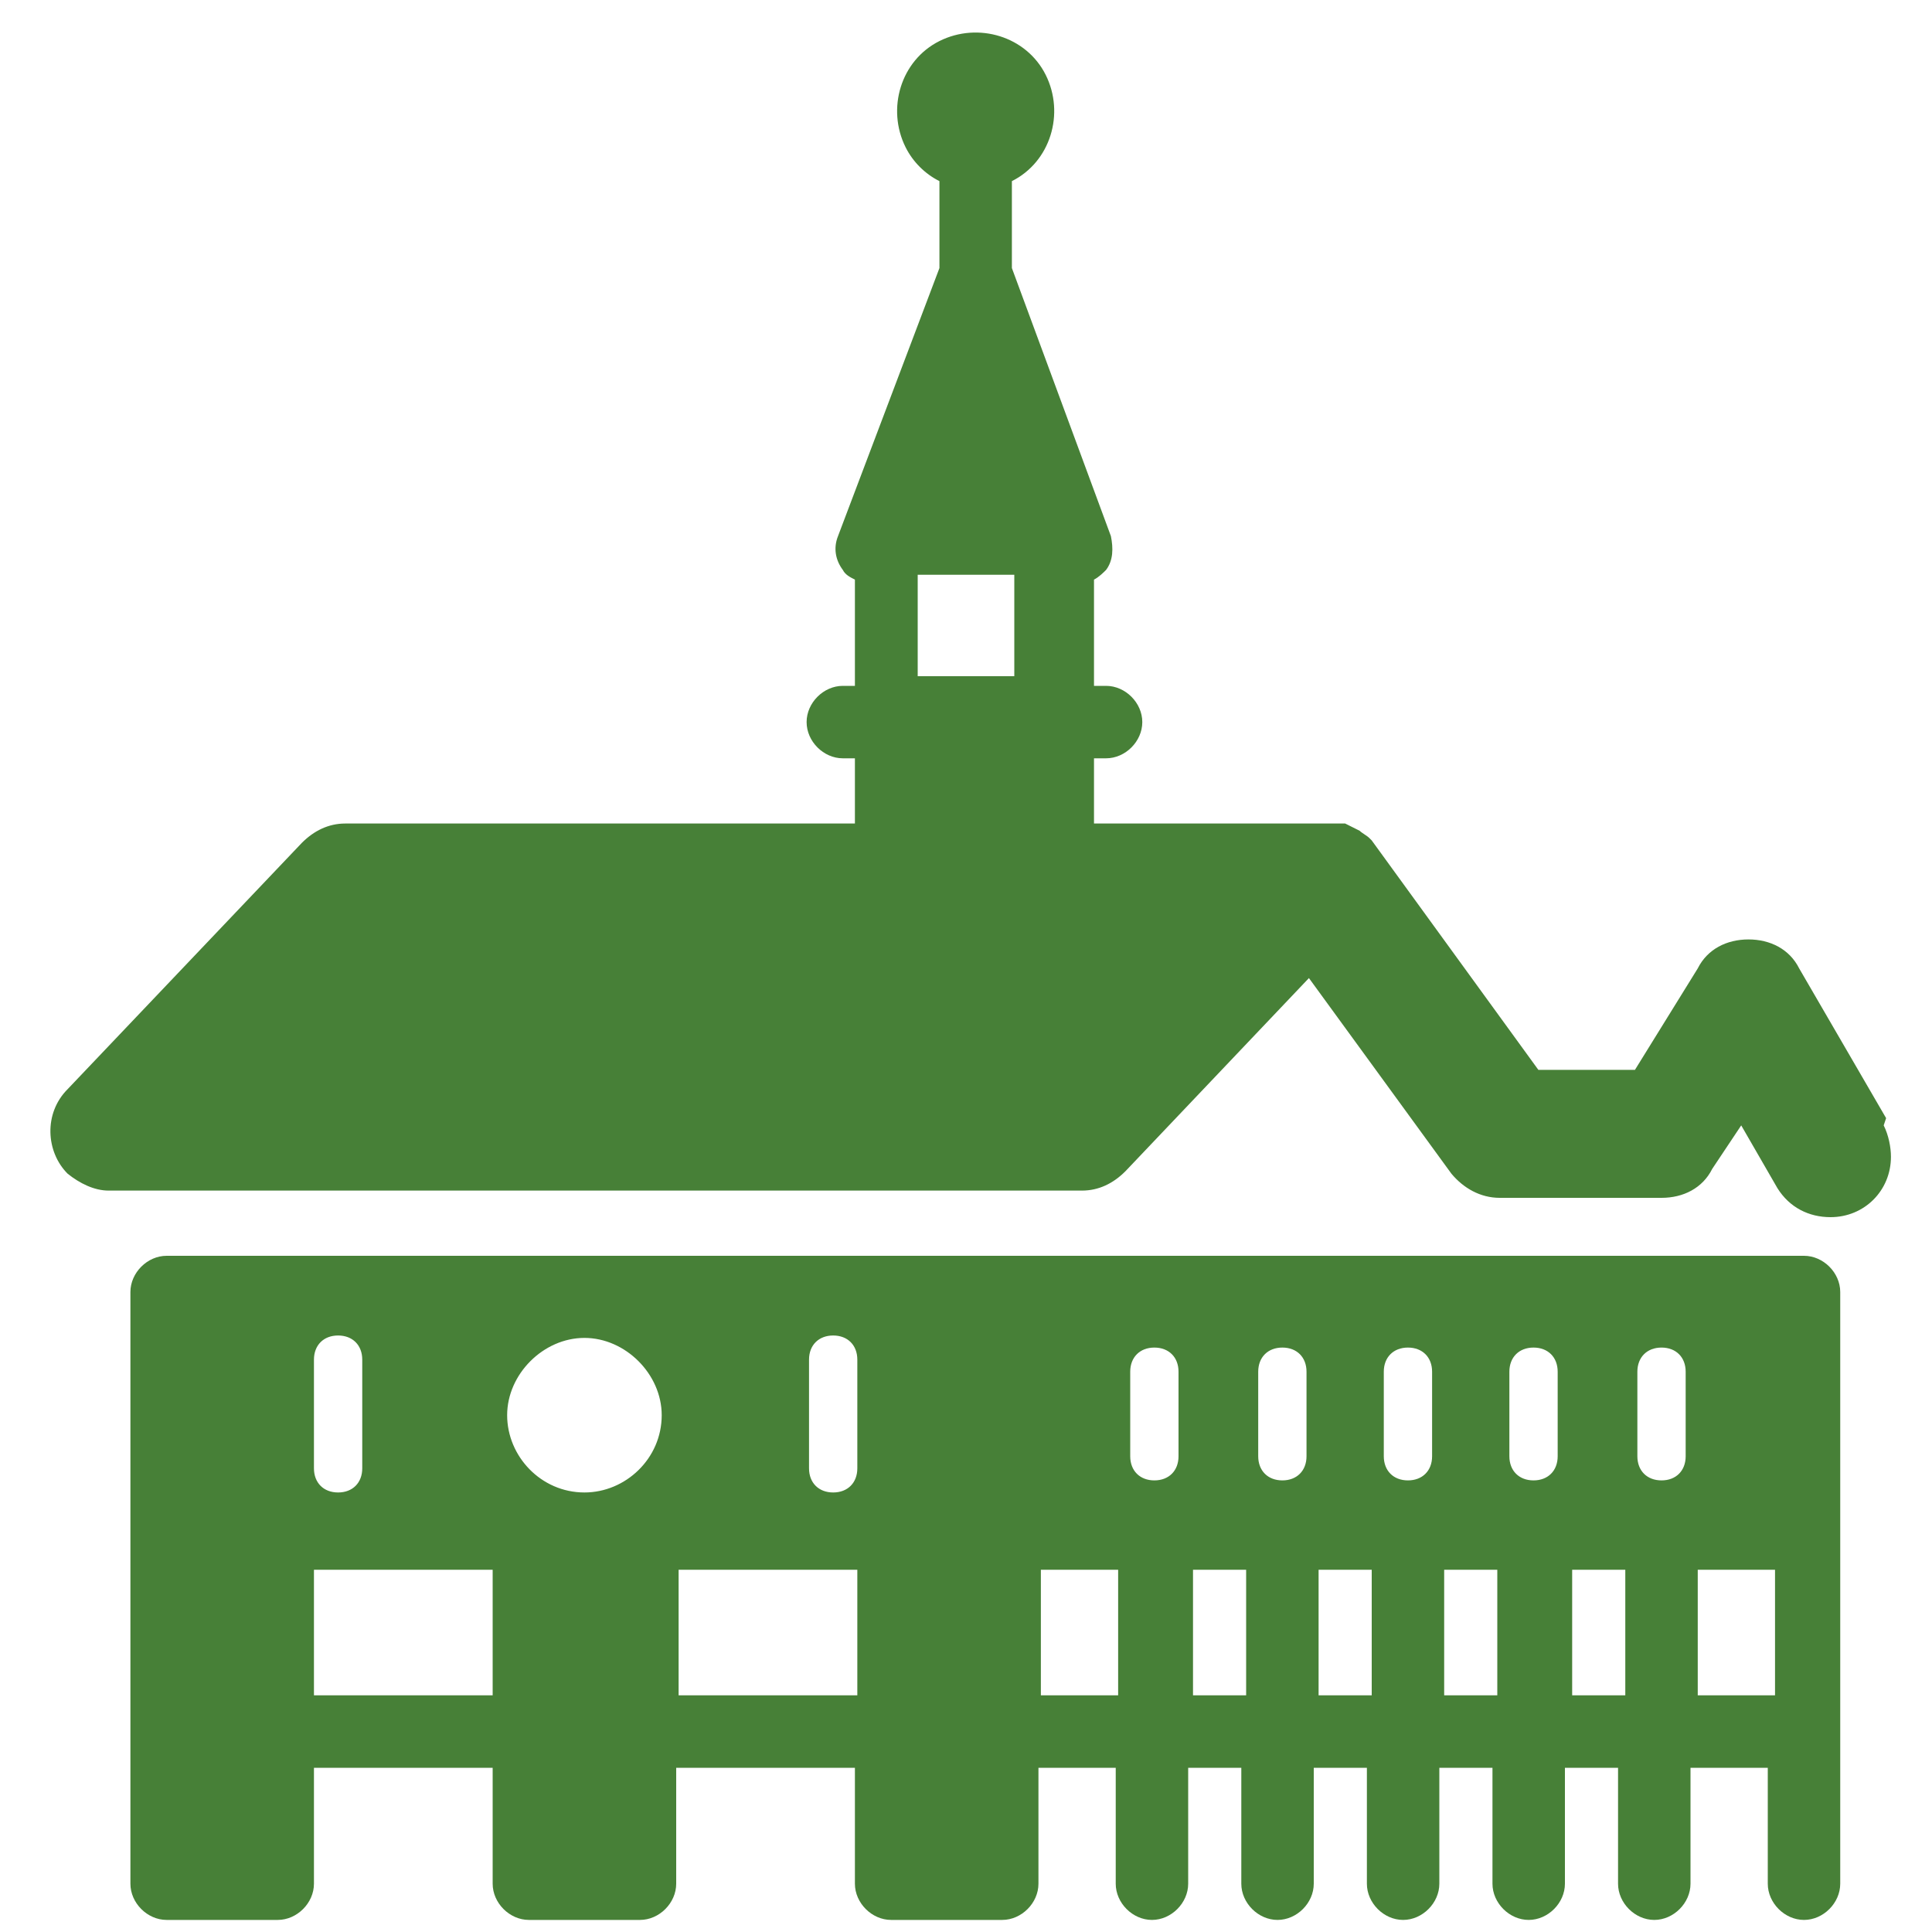
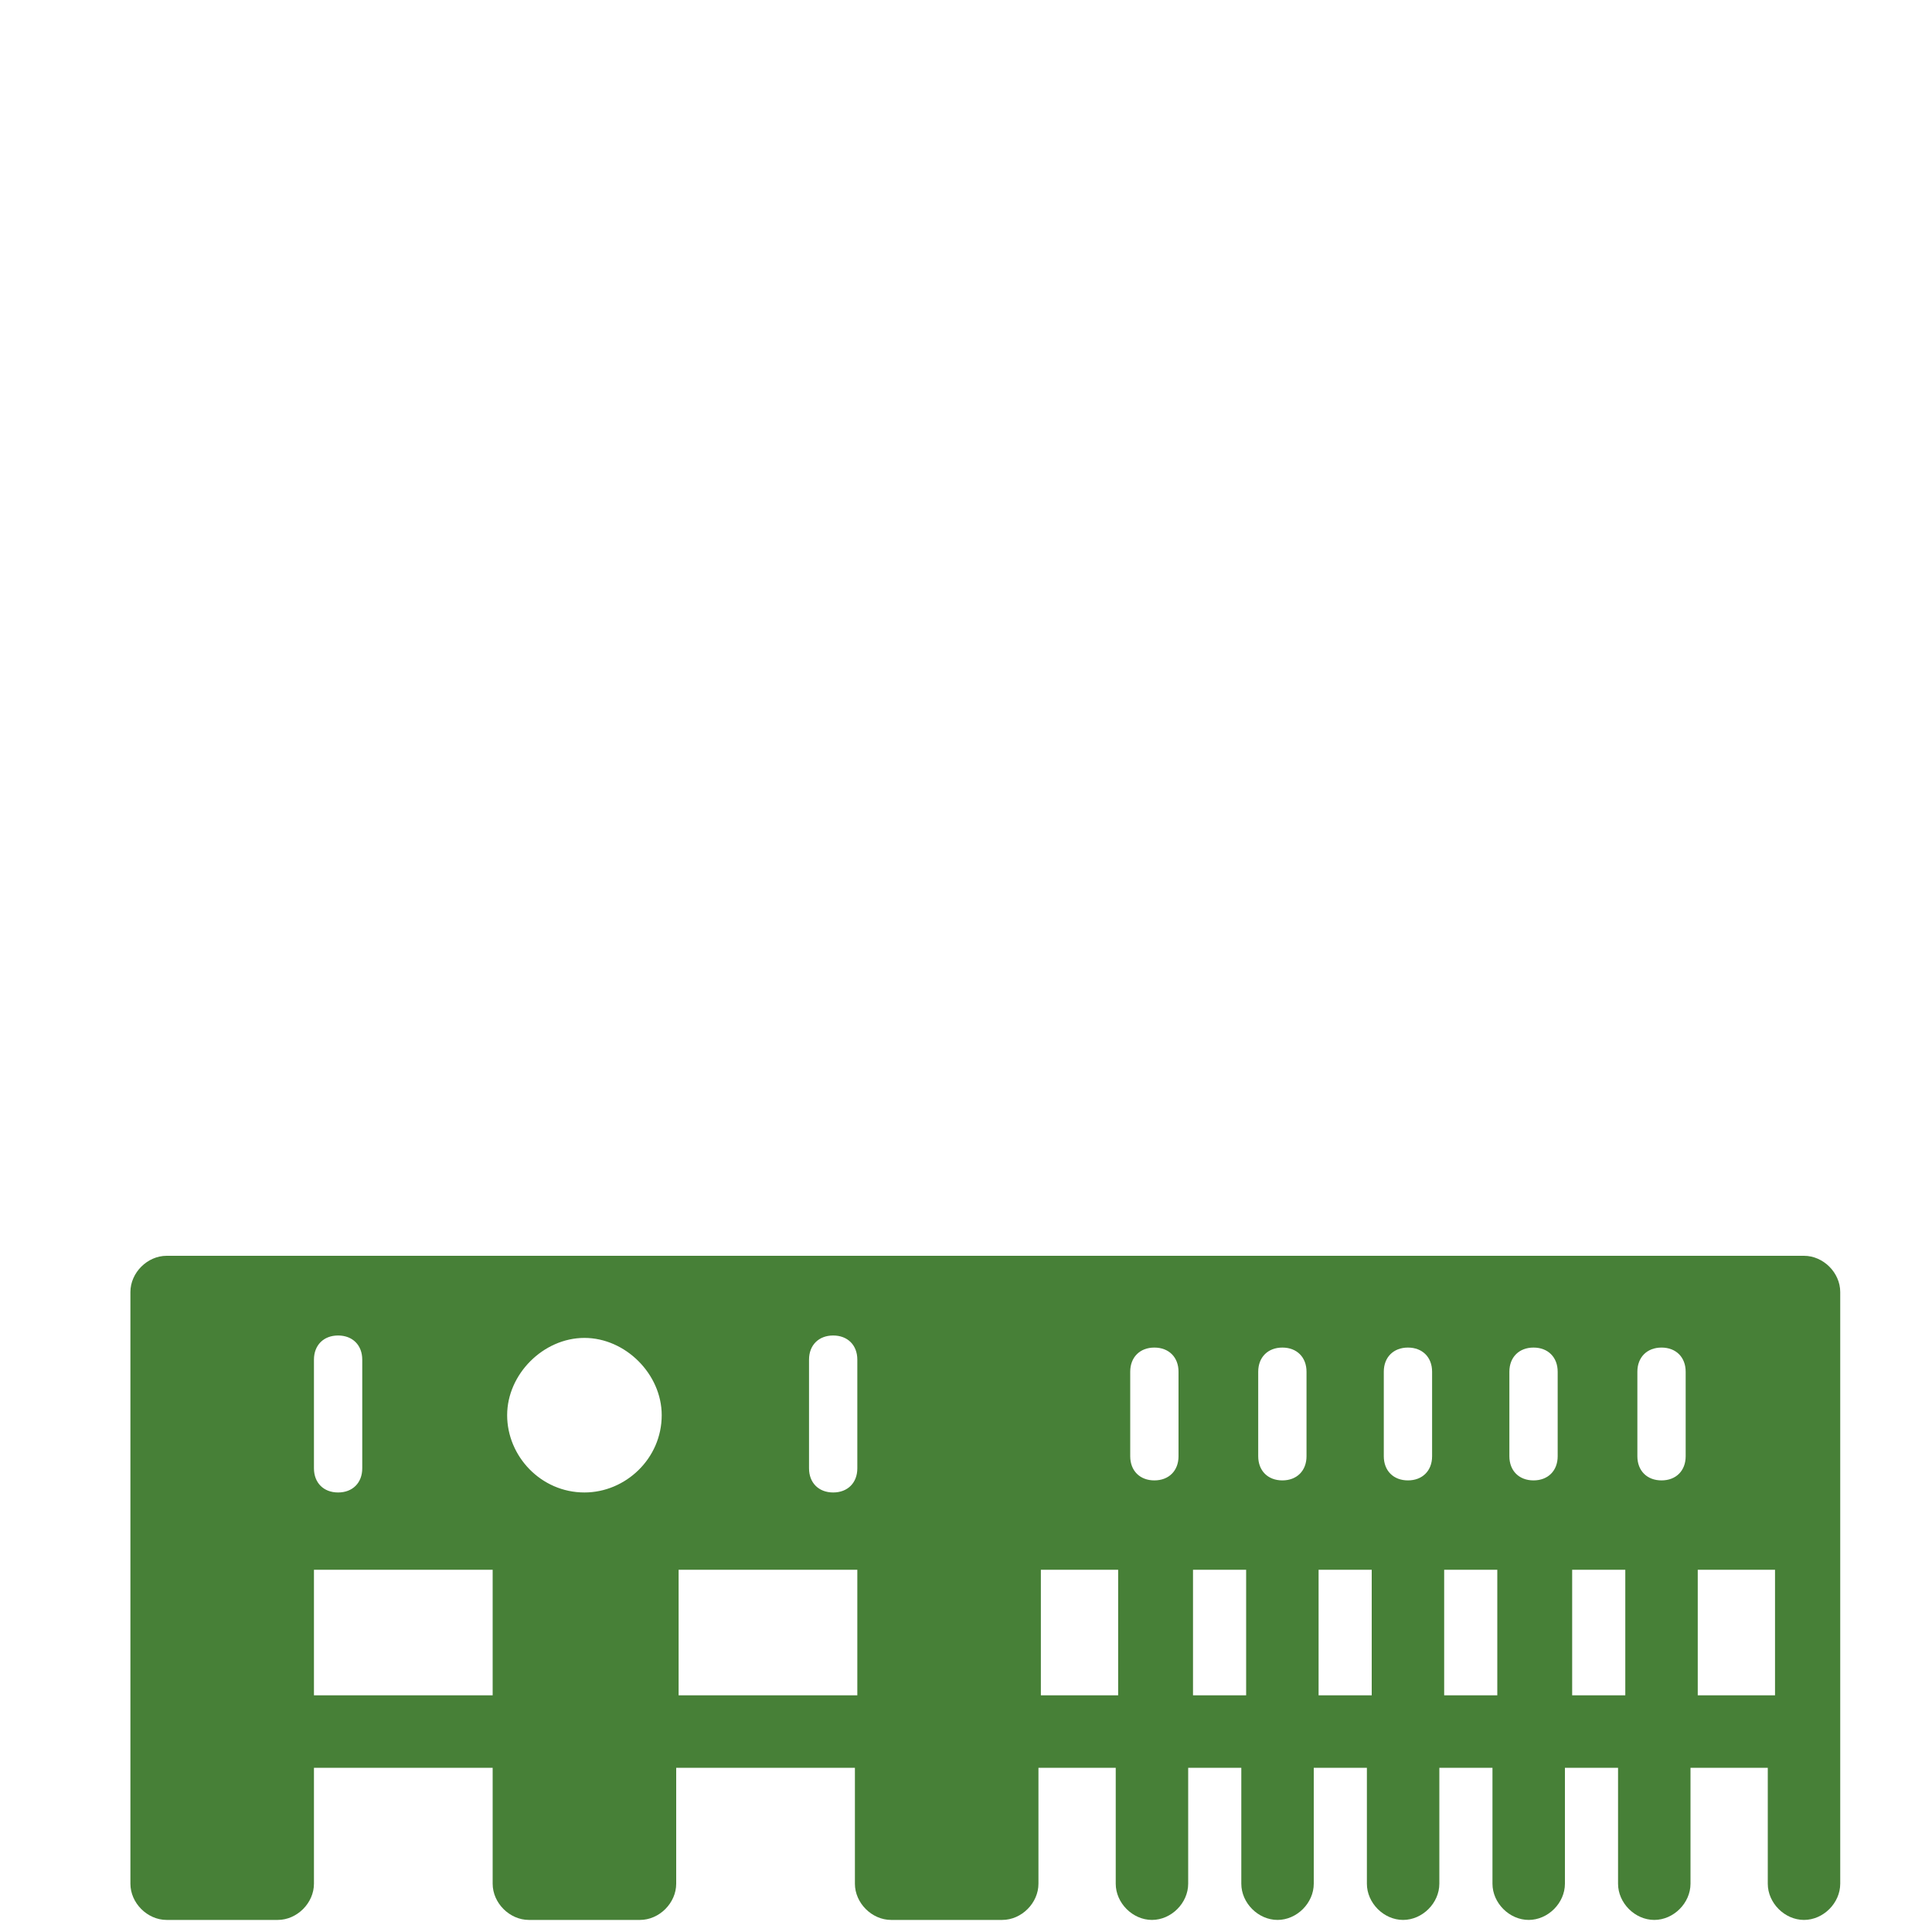
<svg xmlns="http://www.w3.org/2000/svg" id="_レイヤー_1" data-name="レイヤー_1" version="1.1" viewBox="0 0 80 80">
  <defs>
    <style>
      .st0 {
        fill: #478037;
      }
    </style>
  </defs>
-   <path class="st0" d="M78.1,46.3l-3.6-6.2c-.4-.8-1.2-1.2-2.1-1.2h0c-.9,0-1.7.4-2.1,1.2l-2.6,4.2h-4l-6.9-9.5s0,0,0,0c0,0,0,0-.1-.1-.1-.1-.3-.2-.4-.3,0,0,0,0,0,0-.2-.1-.4-.2-.6-.3,0,0,0,0-.1,0-.2,0-.4,0-.6,0,0,0,0,0,0,0h-9.7v-2.7h.5c.8,0,1.5-.7,1.5-1.5s-.7-1.5-1.5-1.5h-.5v-4.4c.2-.1.4-.3.5-.4.3-.4.3-.9.2-1.4l-4.1-11.1v-3.6c1.6-.8,2.2-2.8,1.4-4.4s-2.8-2.2-4.4-1.4c-1.6.8-2.2,2.8-1.4,4.4.3.6.8,1.1,1.4,1.4v3.6l-4.2,11.1c-.2.5-.1,1,.2,1.4.1.2.3.3.5.4v4.4h-.5c-.8,0-1.5.7-1.5,1.5s.7,1.5,1.5,1.5h.5v2.7H14.3c-.7,0-1.3.3-1.8.8l-9.7,10.2c-1,1-.9,2.6,0,3.5.5.4,1.1.7,1.7.7h40.3c.7,0,1.3-.3,1.8-.8l7.6-8,5.9,8.1c.5.6,1.2,1,2,1h6.7c.9,0,1.7-.4,2.1-1.2l1.2-1.8,1.5,2.6c.5.8,1.3,1.2,2.2,1.2,1.4,0,2.5-1.1,2.5-2.5,0-.4-.1-.9-.3-1.3h0ZM38,23.8h4v4.2h-4v-4.2Z" />
  <path class="st0" d="M75,52H6.9c-.8,0-1.5.7-1.5,1.5h0v24.5c0,.8.7,1.5,1.5,1.5h4.6c.8,0,1.5-.7,1.5-1.5v-4.8h7.4v4.8c0,.8.7,1.5,1.5,1.5h4.6c.8,0,1.5-.7,1.5-1.5v-4.8h7.4v4.8c0,.8.7,1.5,1.5,1.5h4.6c.8,0,1.5-.7,1.5-1.5v-4.8h3.2v4.8c0,.8.7,1.5,1.5,1.5s1.5-.7,1.5-1.5v-4.8h2.2v4.8c0,.8.7,1.5,1.5,1.5s1.5-.7,1.5-1.5v-4.8h2.2v4.8c0,.8.7,1.5,1.5,1.5s1.5-.7,1.5-1.5v-4.8h2.2v4.8c0,.8.7,1.5,1.5,1.5s1.5-.7,1.5-1.5v-4.8h2.2v4.8c0,.8.7,1.5,1.5,1.5s1.5-.7,1.5-1.5v-4.8h3.2v4.8c0,.8.7,1.5,1.5,1.5s1.5-.7,1.5-1.5v-24.5c0-.8-.7-1.5-1.5-1.5ZM13,56.3c0-.6.4-1,1-1s1,.4,1,1v4.5c0,.6-.4,1-1,1s-1-.4-1-1v-4.5ZM20.4,70.2h-7.4v-5.2h7.4v5.2ZM24.2,61.8c-1.8,0-3.2-1.5-3.2-3.2s1.5-3.2,3.2-3.2,3.2,1.5,3.2,3.2h0c0,1.8-1.5,3.2-3.2,3.2ZM33.5,56.3c0-.6.4-1,1-1s1,.4,1,1v4.5c0,.6-.4,1-1,1s-1-.4-1-1v-4.5ZM35.5,70.2h-7.4v-5.2h7.4v5.2ZM46.3,70.2h-3.2v-5.2h3.2v5.2ZM48.8,60.3c0,.6-.4,1-1,1s-1-.4-1-1v-3.5c0-.6.4-1,1-1s1,.4,1,1v3.5ZM51.6,70.2h-2.2v-5.2h2.2v5.2ZM54.1,60.3c0,.6-.4,1-1,1s-1-.4-1-1v-3.5c0-.6.4-1,1-1s1,.4,1,1v3.5ZM56.8,70.2h-2.2v-5.2h2.2v5.2ZM59.3,60.3c0,.6-.4,1-1,1s-1-.4-1-1v-3.5c0-.6.4-1,1-1s1,.4,1,1v3.5ZM62,70.2h-2.2v-5.2h2.2v5.2ZM64.5,60.3c0,.6-.4,1-1,1s-1-.4-1-1v-3.5c0-.6.4-1,1-1s1,.4,1,1v3.5ZM67.3,70.2h-2.2v-5.2h2.2v5.2ZM69.8,60.3c0,.6-.4,1-1,1s-1-.4-1-1v-3.5c0-.6.4-1,1-1s1,.4,1,1v3.5ZM73.5,70.2h-3.2v-5.2h3.2v5.2Z" />
</svg>